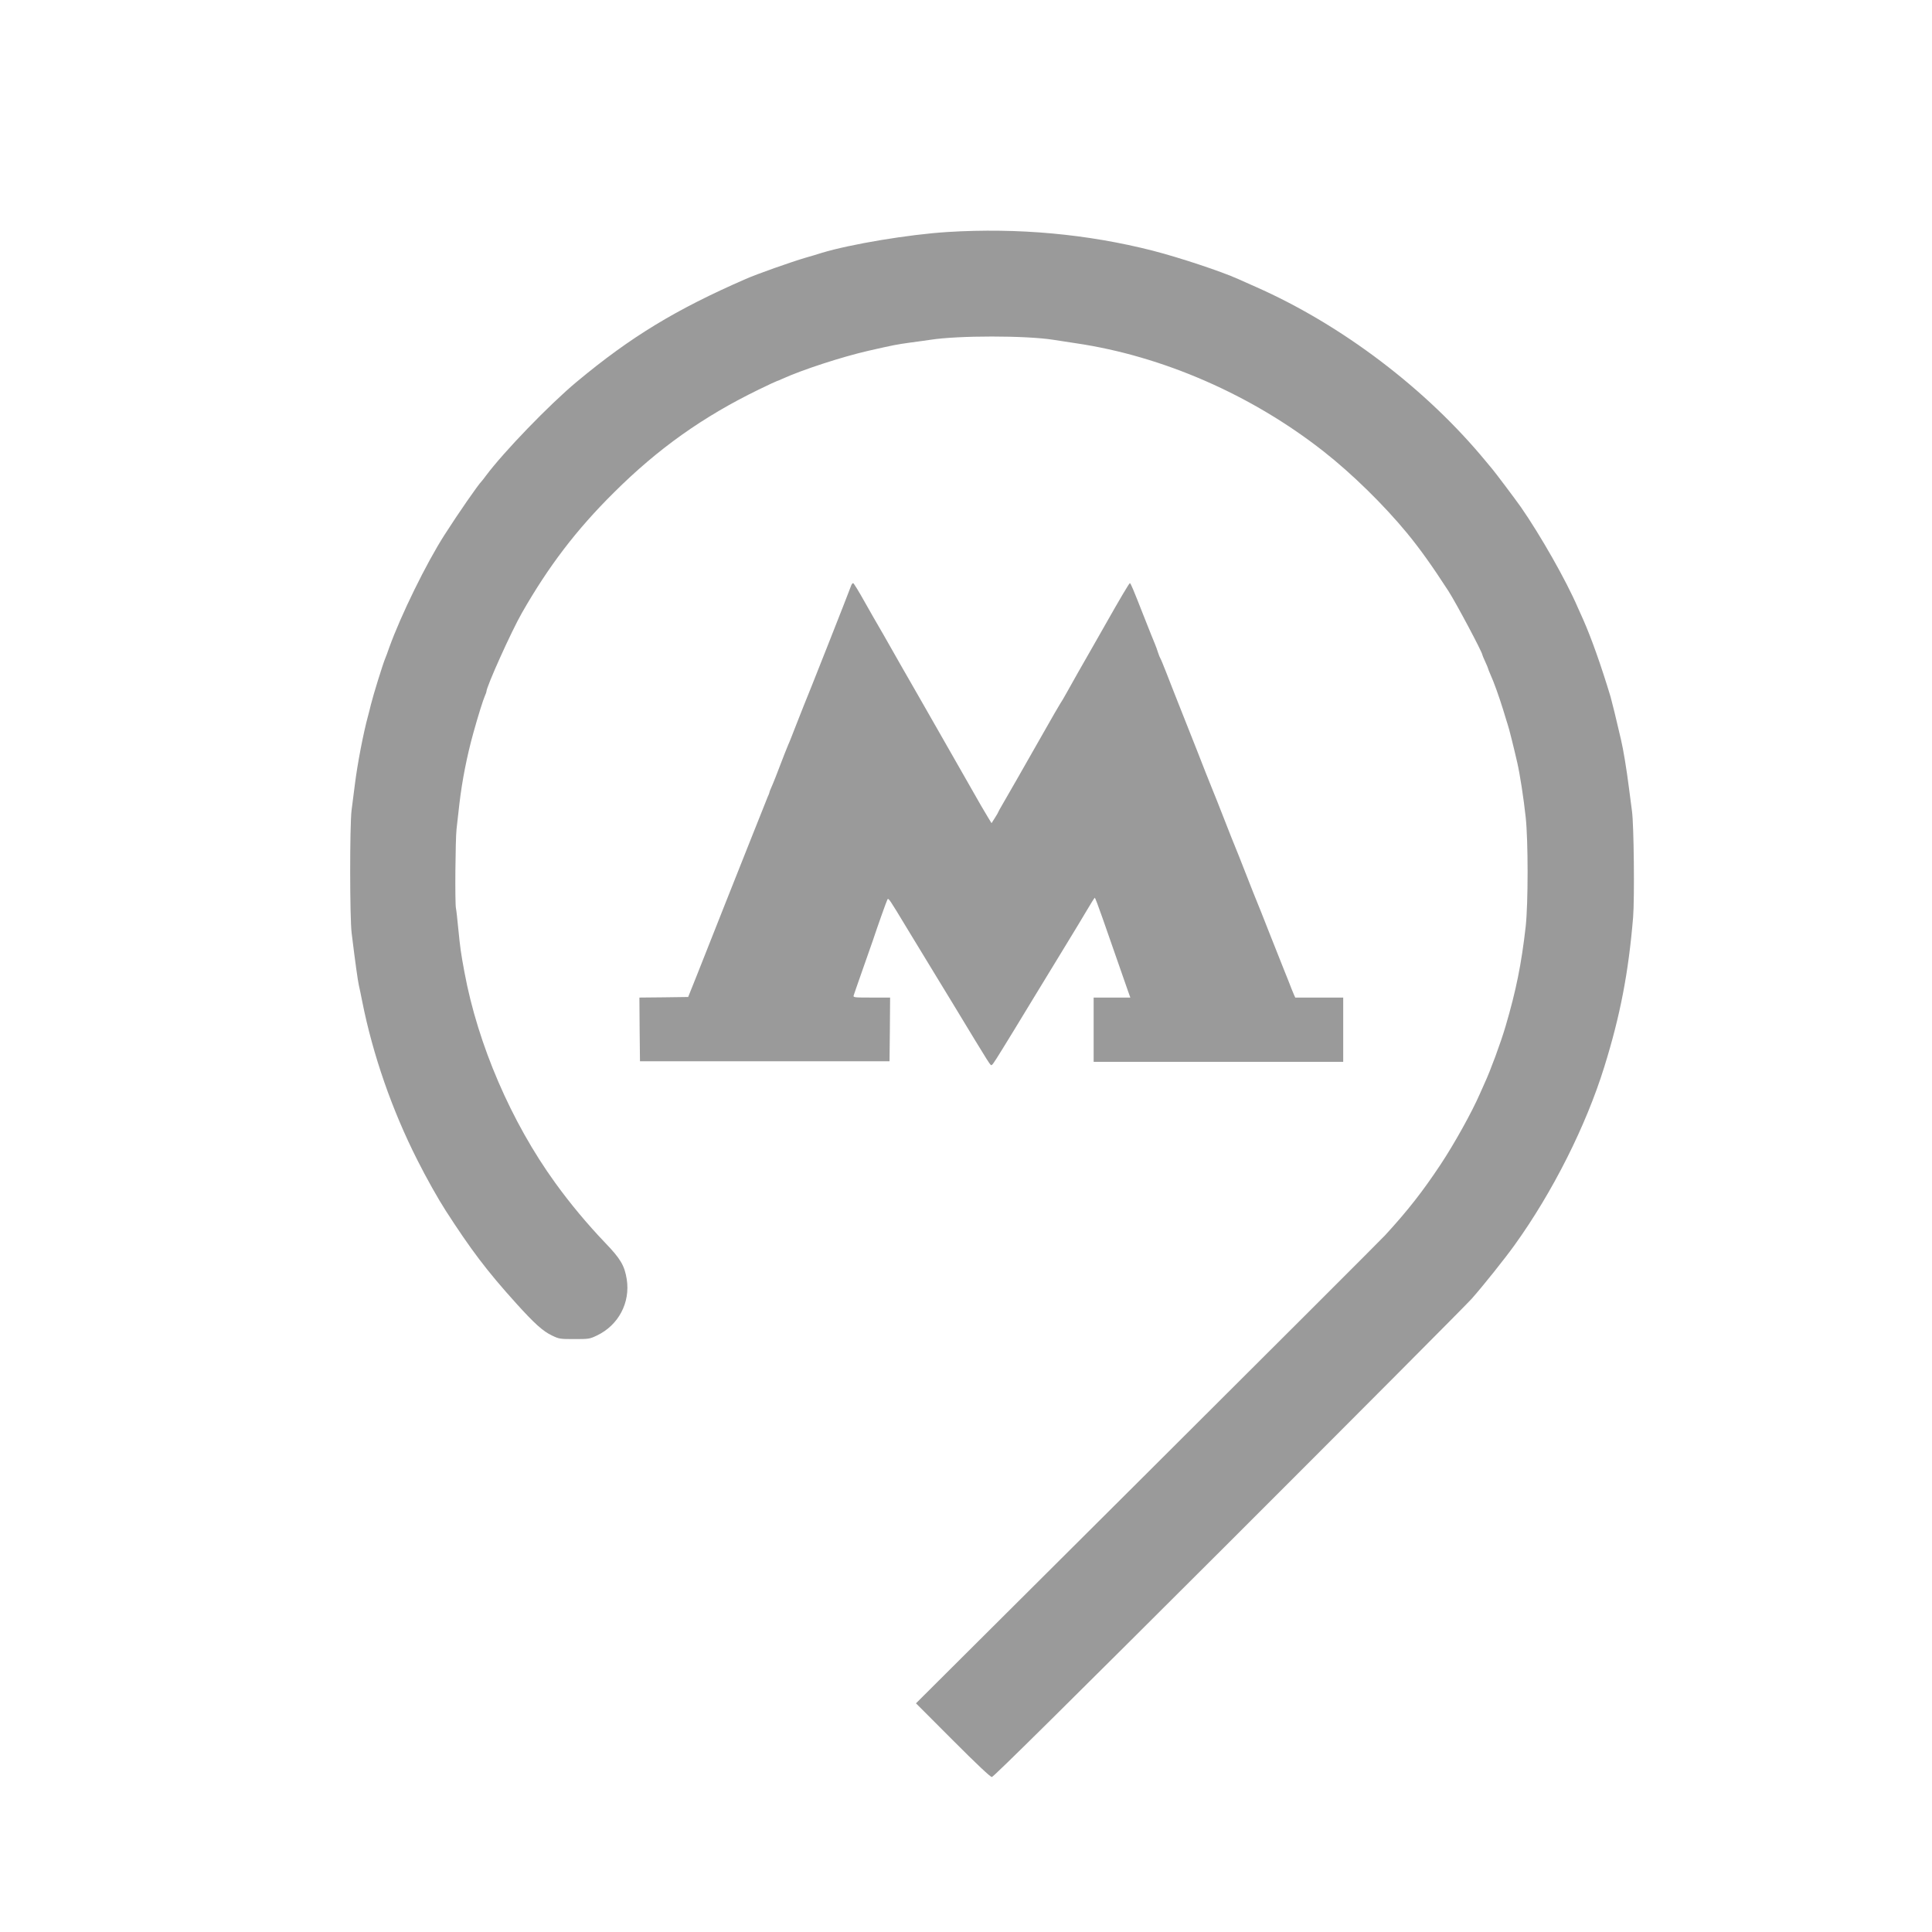
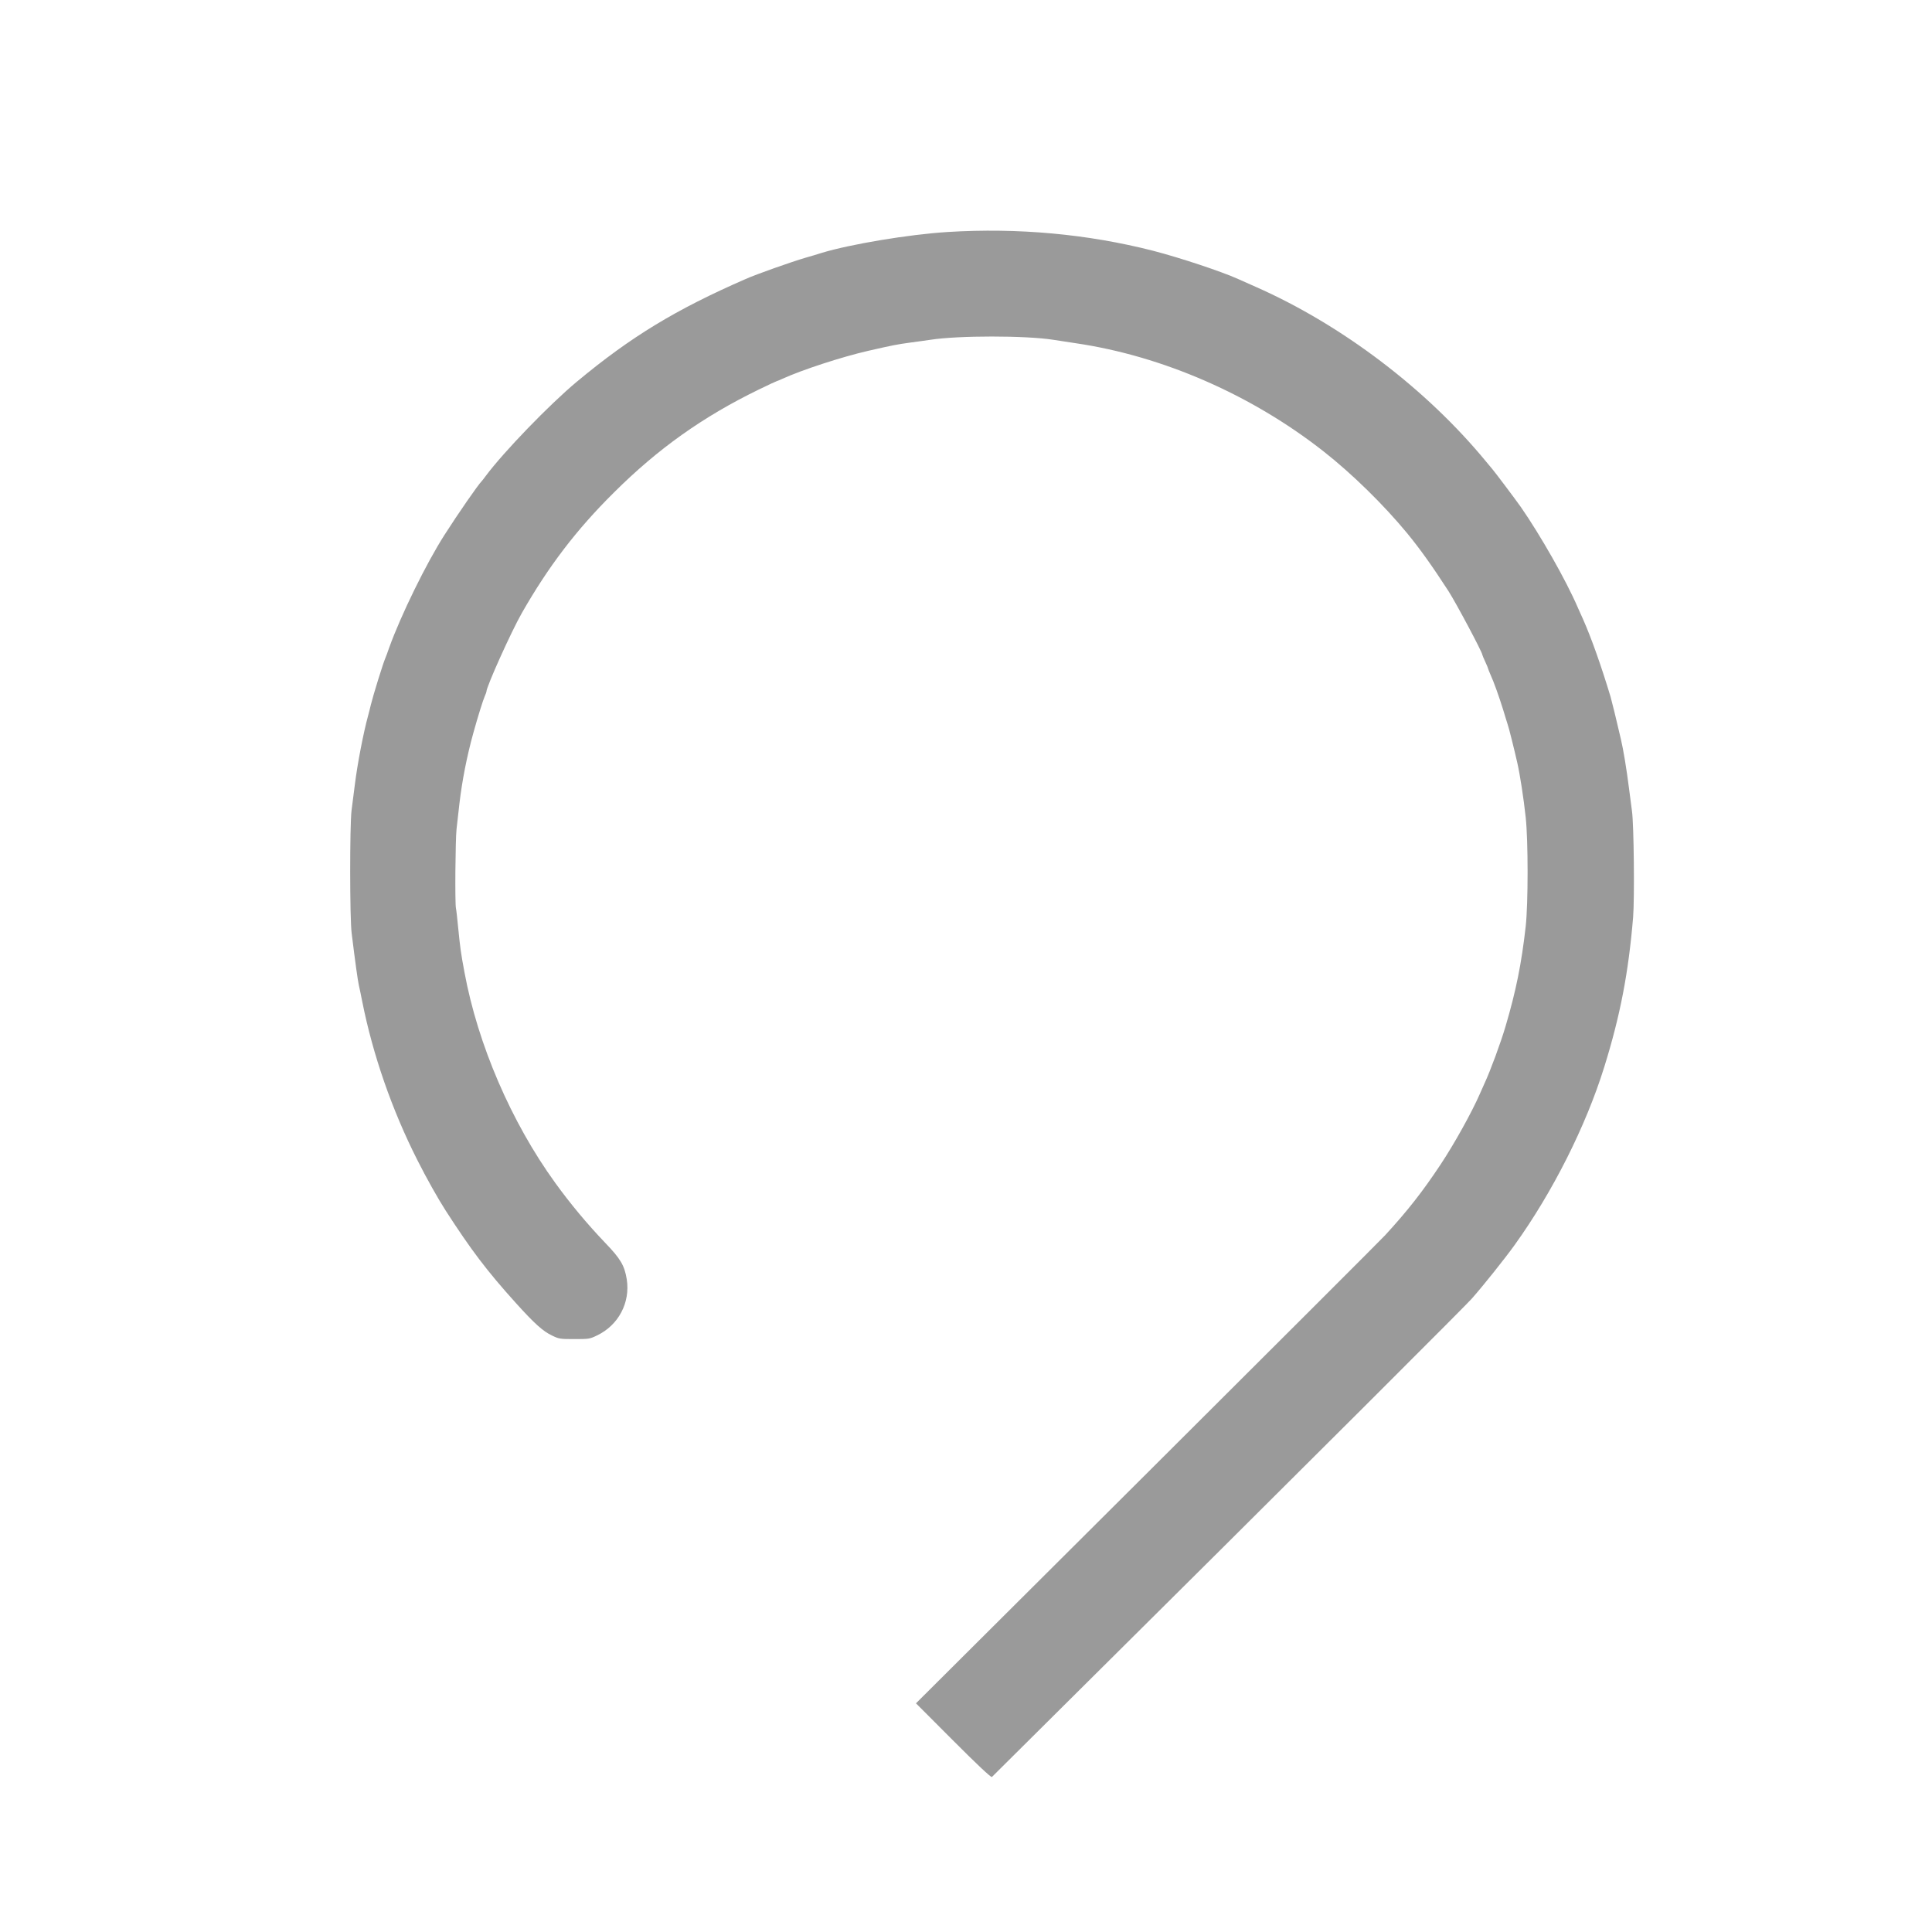
<svg xmlns="http://www.w3.org/2000/svg" width="124" height="124" viewBox="0 0 124 124" fill="none">
-   <path d="M60.819 14.89C58.339 15.045 54.582 15.671 52.737 16.231C52.53 16.298 52.072 16.438 51.703 16.541C50.795 16.806 48.544 17.602 47.865 17.904C43.37 19.864 40.484 21.617 37.015 24.505C35.266 25.964 32.35 28.977 31.177 30.547C31.059 30.709 30.948 30.849 30.926 30.871C30.697 31.092 29.383 32.993 28.527 34.334C27.361 36.154 25.737 39.469 24.984 41.554C24.881 41.856 24.763 42.173 24.726 42.254C24.578 42.601 23.958 44.597 23.803 45.231C23.752 45.459 23.67 45.761 23.634 45.901C23.323 47.029 22.932 49.069 22.77 50.396C22.703 50.904 22.615 51.633 22.563 52.017C22.445 52.974 22.445 58.957 22.571 59.9C22.807 61.831 22.962 62.914 23.028 63.216C23.073 63.4 23.169 63.879 23.25 64.284C23.929 67.695 25.154 71.232 26.785 74.452C27.354 75.586 28.121 76.949 28.601 77.693C30.225 80.213 31.243 81.561 33.111 83.632C34.314 84.965 34.852 85.444 35.428 85.717C35.886 85.938 35.945 85.945 36.867 85.945C37.79 85.945 37.849 85.938 38.307 85.717C39.694 85.061 40.462 83.61 40.226 82.107C40.086 81.23 39.827 80.788 38.846 79.771C37.679 78.548 36.609 77.266 35.635 75.918C32.808 72.013 30.668 67.032 29.811 62.405C29.575 61.138 29.538 60.851 29.413 59.605C29.354 58.979 29.287 58.39 29.265 58.301C29.191 57.999 29.228 53.859 29.302 53.21C29.339 52.857 29.427 52.12 29.487 51.575C29.656 50.13 29.959 48.561 30.38 47.043C30.682 45.953 31.007 44.921 31.118 44.671C31.177 44.546 31.221 44.413 31.221 44.384C31.221 44.074 32.815 40.53 33.494 39.344C35.192 36.367 36.993 33.995 39.407 31.608C42.233 28.793 45.119 26.745 48.692 25.006C49.312 24.704 49.836 24.461 49.858 24.461C49.88 24.461 50.035 24.395 50.212 24.314C51.474 23.739 54.021 22.907 55.726 22.516C57.379 22.14 57.542 22.111 58.383 21.993C58.848 21.934 59.446 21.846 59.712 21.809C61.498 21.529 65.823 21.529 67.609 21.809C67.875 21.853 68.525 21.949 69.049 22.03C74.621 22.848 80.334 25.345 84.947 28.97C86.778 30.407 88.807 32.396 90.313 34.223C91.147 35.24 91.915 36.316 92.97 37.944C93.465 38.718 95.14 41.864 95.14 42.026C95.14 42.048 95.221 42.247 95.325 42.468C95.428 42.689 95.509 42.888 95.509 42.91C95.509 42.94 95.576 43.094 95.65 43.271C95.878 43.765 96.21 44.7 96.469 45.533C96.594 45.96 96.734 46.388 96.764 46.491C96.838 46.682 97.185 48.082 97.384 48.959C97.554 49.703 97.79 51.228 97.923 52.459C98.085 53.954 98.085 57.984 97.923 59.458C97.65 61.875 97.303 63.584 96.631 65.868C96.314 66.944 95.657 68.719 95.288 69.515C95.214 69.677 95.081 69.972 94.993 70.178C94.461 71.401 93.339 73.413 92.461 74.739C91.302 76.485 90.35 77.701 88.903 79.278C88.66 79.543 81.788 86.409 73.625 94.543L58.789 109.323L61.151 111.688C62.694 113.236 63.564 114.053 63.66 114.053C63.764 114.053 68.768 109.095 78.836 99.045C87.102 90.786 94.129 83.728 94.454 83.359C95.192 82.527 96.579 80.788 97.214 79.904C99.657 76.507 101.79 72.263 102.964 68.484C103.99 65.19 104.521 62.427 104.817 58.869C104.913 57.675 104.868 52.916 104.743 52.053C104.699 51.729 104.61 51.066 104.551 50.58C104.396 49.357 104.189 48.104 104.034 47.449C103.739 46.174 103.459 45.032 103.37 44.722C102.765 42.718 102.13 40.928 101.606 39.749C101.51 39.543 101.362 39.197 101.259 38.976C100.521 37.259 98.875 34.363 97.613 32.544C97.266 32.05 95.93 30.274 95.767 30.09C95.731 30.046 95.561 29.847 95.398 29.648C91.568 24.984 86.135 20.858 80.6 18.412C80.053 18.169 79.537 17.941 79.456 17.904C78.415 17.432 75.736 16.541 73.994 16.091C69.809 15.023 65.343 14.61 60.819 14.89Z" fill="#9A9A9A" />
-   <path d="M54.641 37.554C54.545 37.848 51.689 45.076 51.593 45.275C51.556 45.356 51.342 45.901 51.113 46.491C50.884 47.08 50.656 47.67 50.589 47.802C50.493 48.031 50.309 48.487 49.777 49.88C49.674 50.145 49.541 50.462 49.482 50.595C49.423 50.72 49.379 50.845 49.379 50.875C49.379 50.904 49.327 51.029 49.268 51.155C49.216 51.287 48.714 52.532 48.161 53.932C47.607 55.332 46.869 57.189 46.522 58.058C46.175 58.928 45.644 60.269 45.341 61.042C45.039 61.809 44.758 62.523 44.714 62.626C44.677 62.73 44.537 63.076 44.404 63.4L44.168 63.989L42.603 64.011L41.038 64.026L41.053 66.074L41.075 68.115H49.083H57.092L57.114 66.067L57.129 64.026H55.94C54.84 64.026 54.752 64.019 54.789 63.894C54.811 63.827 55.062 63.09 55.357 62.258C55.652 61.425 55.948 60.563 56.029 60.342C56.331 59.429 56.9 57.83 56.959 57.727C57.025 57.616 57.099 57.734 58.162 59.495C58.701 60.386 59.461 61.639 60.044 62.59C60.339 63.076 60.804 63.835 61.077 64.284C63.727 68.66 63.557 68.381 63.653 68.351C63.727 68.329 63.926 68.005 65.078 66.126C65.321 65.721 65.897 64.778 66.355 64.026C66.812 63.275 67.277 62.516 67.388 62.332C67.499 62.147 67.964 61.389 68.421 60.637C68.879 59.886 69.477 58.906 69.743 58.449C70.008 57.992 70.245 57.624 70.267 57.616C70.289 57.616 70.51 58.206 70.761 58.92C71.197 60.18 72.127 62.84 72.407 63.636L72.547 64.026H71.366H70.193V66.089V68.152H78.201H86.21V66.089V64.026H84.674H83.132L83.043 63.827C82.991 63.717 82.836 63.326 82.696 62.958C82.556 62.597 82.408 62.228 82.371 62.147C82.335 62.066 81.951 61.101 81.523 60.011C81.094 58.913 80.711 57.955 80.674 57.874C80.637 57.793 80.32 56.997 79.973 56.106C79.626 55.214 79.308 54.419 79.271 54.337C79.234 54.257 78.917 53.461 78.57 52.569C78.223 51.678 77.906 50.882 77.869 50.801C77.832 50.72 77.618 50.175 77.382 49.585C77.153 48.996 76.563 47.486 76.061 46.233C75.559 44.973 75.013 43.581 74.843 43.139C74.666 42.689 74.503 42.291 74.474 42.254C74.444 42.21 74.378 42.048 74.326 41.886C74.275 41.724 74.193 41.488 74.142 41.37C74.083 41.245 73.758 40.42 73.404 39.528C72.739 37.834 72.57 37.428 72.518 37.428C72.474 37.428 71.854 38.475 70.968 40.044C70.532 40.81 70.119 41.54 70.045 41.665C69.684 42.291 68.702 44.015 68.458 44.465C68.303 44.745 68.119 45.062 68.045 45.165C67.979 45.268 67.506 46.078 67.004 46.97C65.705 49.254 64.613 51.169 64.318 51.67C64.177 51.906 64.067 52.112 64.067 52.127C64.067 52.149 63.971 52.311 63.853 52.496L63.639 52.834L63.38 52.407C63.24 52.171 63.056 51.862 62.974 51.722C62.546 50.963 61.299 48.782 61.188 48.591C60.974 48.215 59.904 46.351 59.409 45.474C59.151 45.017 58.885 44.553 58.819 44.443C58.723 44.281 57.077 41.407 56.708 40.744C56.649 40.641 56.516 40.405 56.405 40.221C56.294 40.037 55.896 39.337 55.512 38.659C55.136 37.981 54.796 37.428 54.759 37.428C54.715 37.428 54.671 37.487 54.641 37.554Z" fill="#9A9A9A" />
+   <path d="M60.819 14.89C58.339 15.045 54.582 15.671 52.737 16.231C52.53 16.298 52.072 16.438 51.703 16.541C50.795 16.806 48.544 17.602 47.865 17.904C43.37 19.864 40.484 21.617 37.015 24.505C35.266 25.964 32.35 28.977 31.177 30.547C31.059 30.709 30.948 30.849 30.926 30.871C30.697 31.092 29.383 32.993 28.527 34.334C27.361 36.154 25.737 39.469 24.984 41.554C24.881 41.856 24.763 42.173 24.726 42.254C24.578 42.601 23.958 44.597 23.803 45.231C23.752 45.459 23.67 45.761 23.634 45.901C23.323 47.029 22.932 49.069 22.77 50.396C22.703 50.904 22.615 51.633 22.563 52.017C22.445 52.974 22.445 58.957 22.571 59.9C22.807 61.831 22.962 62.914 23.028 63.216C23.073 63.4 23.169 63.879 23.25 64.284C23.929 67.695 25.154 71.232 26.785 74.452C27.354 75.586 28.121 76.949 28.601 77.693C30.225 80.213 31.243 81.561 33.111 83.632C34.314 84.965 34.852 85.444 35.428 85.717C35.886 85.938 35.945 85.945 36.867 85.945C37.79 85.945 37.849 85.938 38.307 85.717C39.694 85.061 40.462 83.61 40.226 82.107C40.086 81.23 39.827 80.788 38.846 79.771C37.679 78.548 36.609 77.266 35.635 75.918C32.808 72.013 30.668 67.032 29.811 62.405C29.575 61.138 29.538 60.851 29.413 59.605C29.354 58.979 29.287 58.39 29.265 58.301C29.191 57.999 29.228 53.859 29.302 53.21C29.339 52.857 29.427 52.12 29.487 51.575C29.656 50.13 29.959 48.561 30.38 47.043C30.682 45.953 31.007 44.921 31.118 44.671C31.177 44.546 31.221 44.413 31.221 44.384C31.221 44.074 32.815 40.53 33.494 39.344C35.192 36.367 36.993 33.995 39.407 31.608C42.233 28.793 45.119 26.745 48.692 25.006C49.312 24.704 49.836 24.461 49.858 24.461C49.88 24.461 50.035 24.395 50.212 24.314C51.474 23.739 54.021 22.907 55.726 22.516C57.379 22.14 57.542 22.111 58.383 21.993C58.848 21.934 59.446 21.846 59.712 21.809C61.498 21.529 65.823 21.529 67.609 21.809C67.875 21.853 68.525 21.949 69.049 22.03C74.621 22.848 80.334 25.345 84.947 28.97C86.778 30.407 88.807 32.396 90.313 34.223C91.147 35.24 91.915 36.316 92.97 37.944C93.465 38.718 95.14 41.864 95.14 42.026C95.14 42.048 95.221 42.247 95.325 42.468C95.428 42.689 95.509 42.888 95.509 42.91C95.509 42.94 95.576 43.094 95.65 43.271C95.878 43.765 96.21 44.7 96.469 45.533C96.594 45.96 96.734 46.388 96.764 46.491C96.838 46.682 97.185 48.082 97.384 48.959C97.554 49.703 97.79 51.228 97.923 52.459C98.085 53.954 98.085 57.984 97.923 59.458C97.65 61.875 97.303 63.584 96.631 65.868C96.314 66.944 95.657 68.719 95.288 69.515C95.214 69.677 95.081 69.972 94.993 70.178C94.461 71.401 93.339 73.413 92.461 74.739C91.302 76.485 90.35 77.701 88.903 79.278C88.66 79.543 81.788 86.409 73.625 94.543L58.789 109.323L61.151 111.688C62.694 113.236 63.564 114.053 63.66 114.053C87.102 90.786 94.129 83.728 94.454 83.359C95.192 82.527 96.579 80.788 97.214 79.904C99.657 76.507 101.79 72.263 102.964 68.484C103.99 65.19 104.521 62.427 104.817 58.869C104.913 57.675 104.868 52.916 104.743 52.053C104.699 51.729 104.61 51.066 104.551 50.58C104.396 49.357 104.189 48.104 104.034 47.449C103.739 46.174 103.459 45.032 103.37 44.722C102.765 42.718 102.13 40.928 101.606 39.749C101.51 39.543 101.362 39.197 101.259 38.976C100.521 37.259 98.875 34.363 97.613 32.544C97.266 32.05 95.93 30.274 95.767 30.09C95.731 30.046 95.561 29.847 95.398 29.648C91.568 24.984 86.135 20.858 80.6 18.412C80.053 18.169 79.537 17.941 79.456 17.904C78.415 17.432 75.736 16.541 73.994 16.091C69.809 15.023 65.343 14.61 60.819 14.89Z" fill="#9A9A9A" />
</svg>